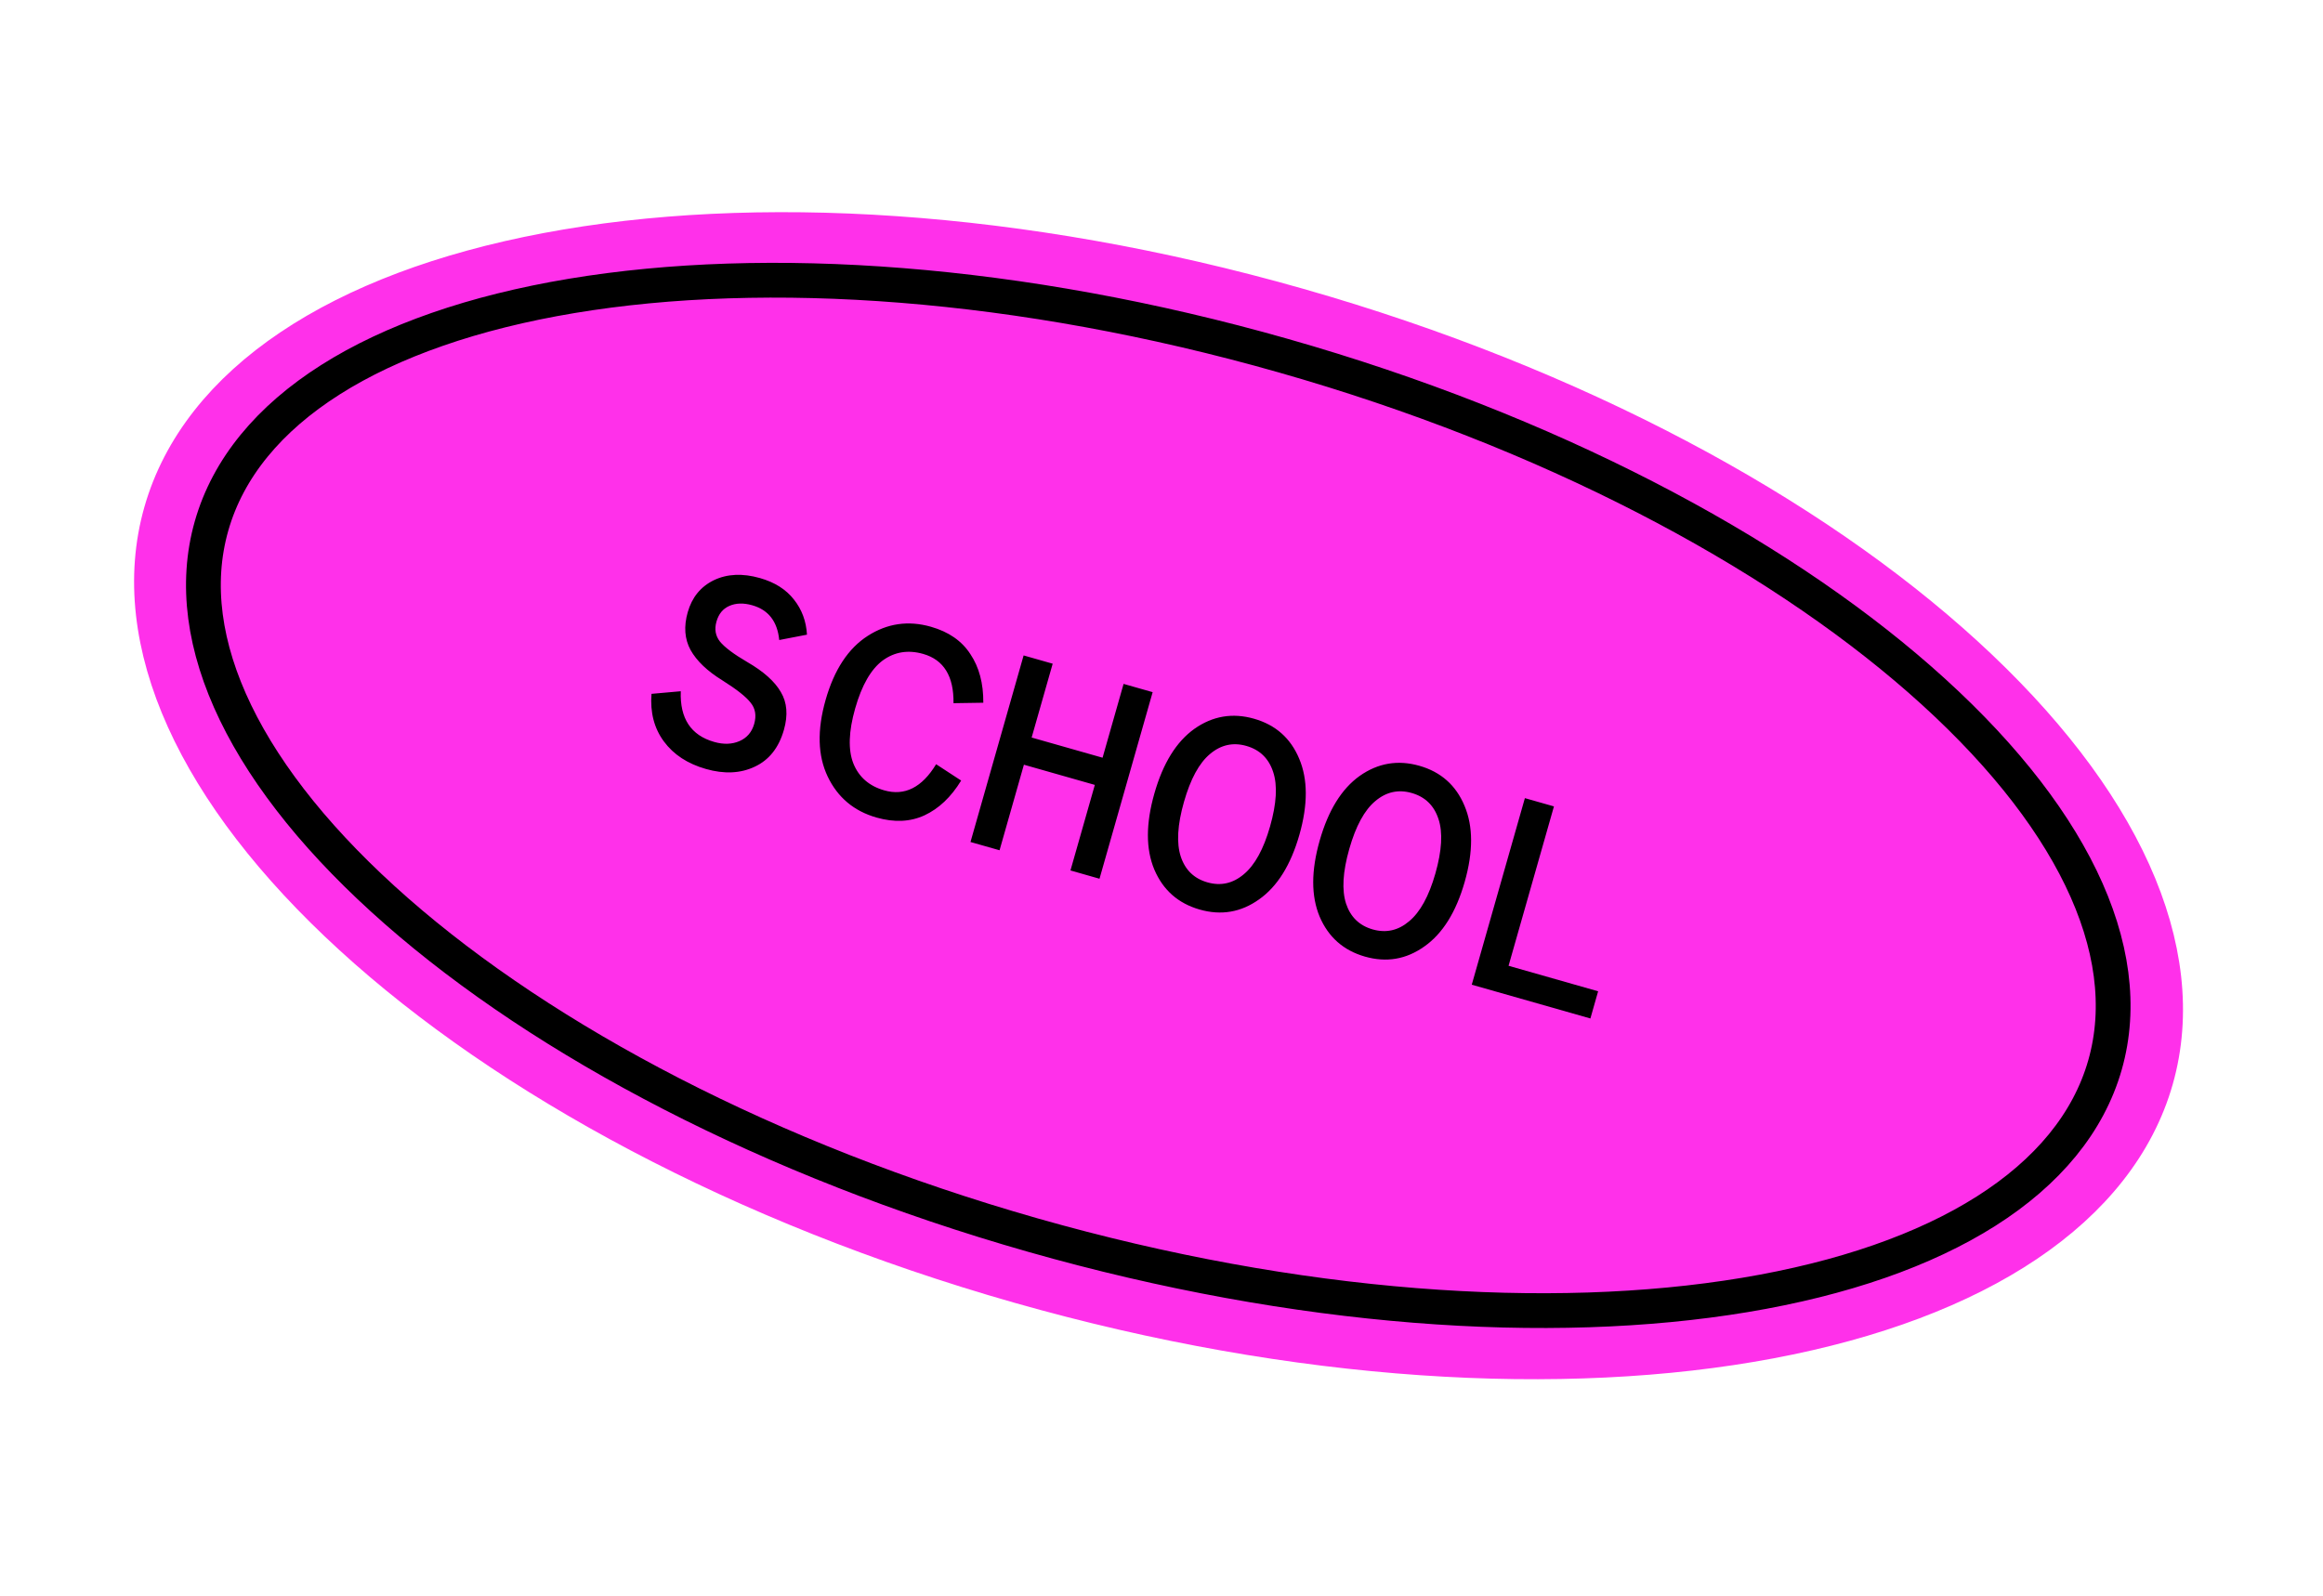
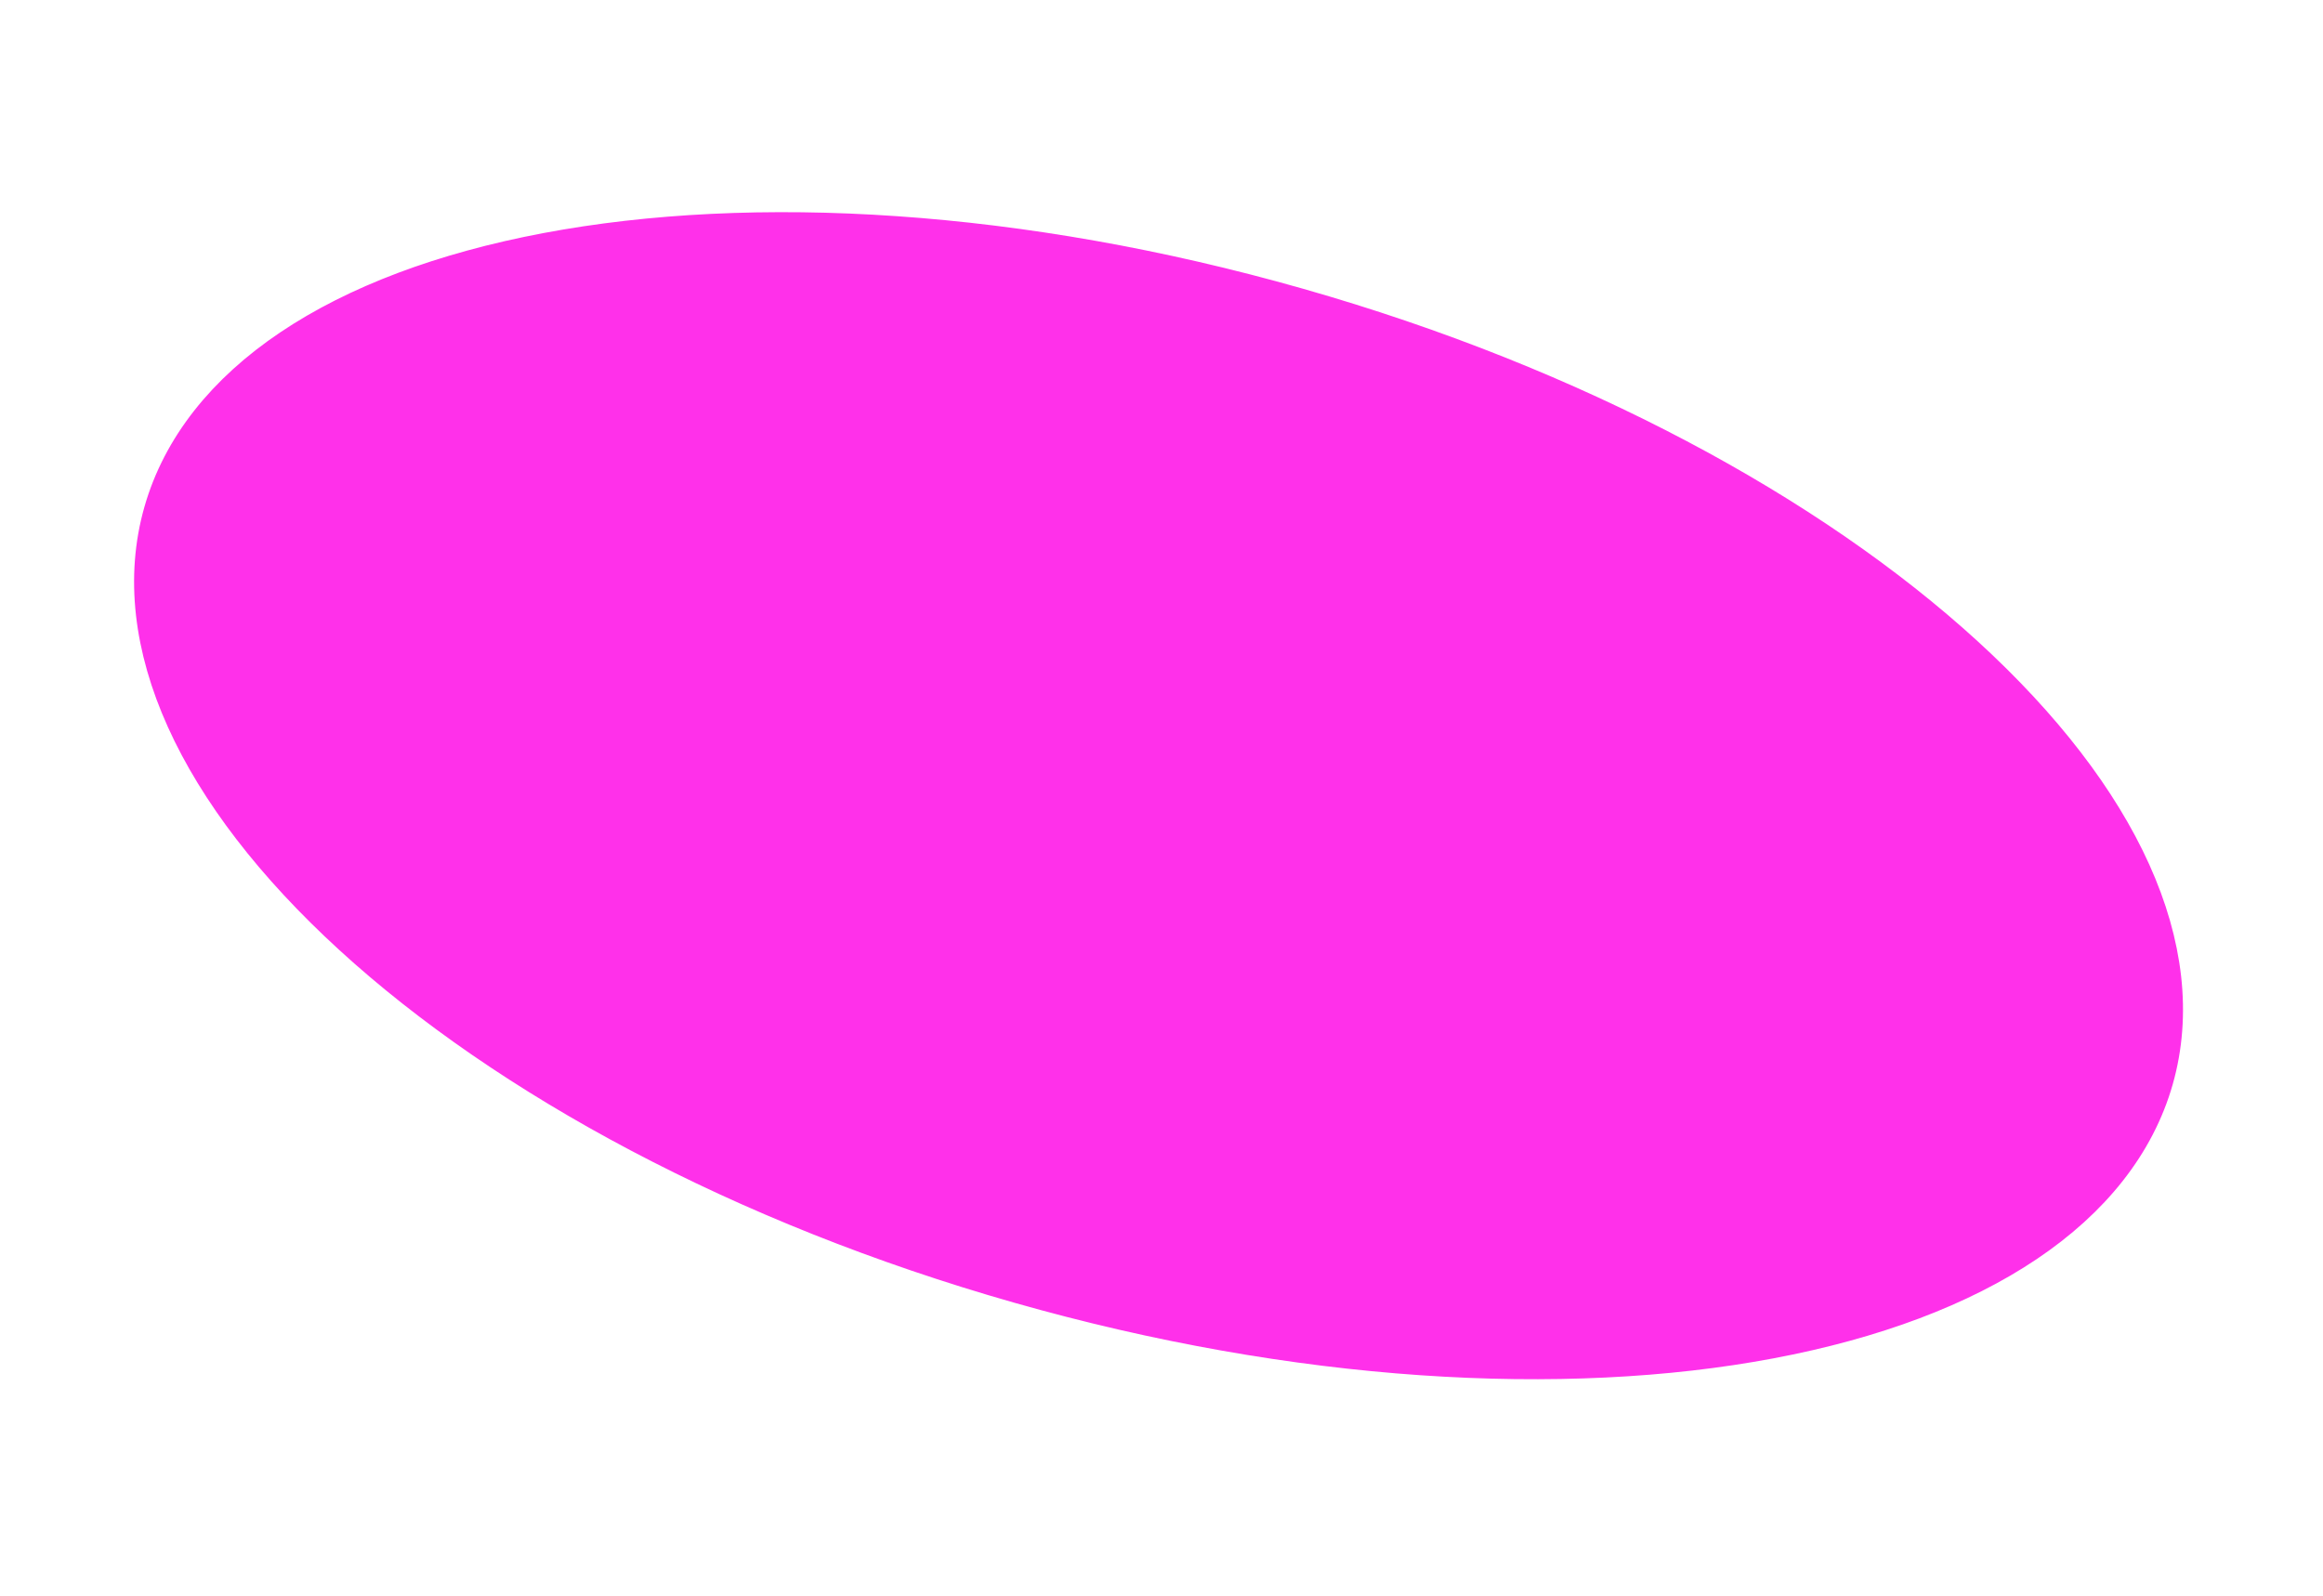
<svg xmlns="http://www.w3.org/2000/svg" width="147" height="101" viewBox="0 0 147 101" fill="none">
  <path d="M135.895 68.183C133.637 76.116 124.998 81.883 111.924 84.347C98.96 86.79 82.158 85.85 64.63 80.859C47.102 75.868 32.325 67.816 22.592 58.91C12.777 49.929 8.473 40.476 10.731 32.543C12.99 24.611 21.629 18.843 34.702 16.38C47.667 13.937 64.469 14.877 81.997 19.868C99.525 24.859 114.302 32.911 124.035 41.817C133.849 50.798 138.154 60.251 135.895 68.183Z" fill="#FF30EA" stroke="#FF30EA" stroke-width="3.315" />
-   <path d="M133.206 67.405C131.119 74.736 122.829 79.895 110.41 81.965C98.082 84.019 82.086 82.938 65.371 78.178C48.657 73.418 34.491 65.912 25.094 57.672C15.628 49.37 11.3 40.618 13.387 33.287C15.475 25.956 23.764 20.797 36.184 18.728C48.512 16.674 64.507 17.755 81.222 22.515C97.936 27.274 112.102 34.781 121.499 43.021C130.965 51.322 135.294 60.075 133.206 67.405Z" stroke="black" stroke-width="2.201" />
-   <path d="M41.227 43.917L43.08 43.752C43.016 45.472 43.72 46.542 45.194 46.961C45.789 47.131 46.324 47.113 46.796 46.907C47.268 46.701 47.577 46.339 47.725 45.822C47.875 45.293 47.802 44.847 47.504 44.482C47.221 44.11 46.621 43.635 45.703 43.058C44.752 42.471 44.083 41.83 43.697 41.137C43.322 40.447 43.263 39.652 43.519 38.752C43.788 37.807 44.339 37.131 45.172 36.724C46.017 36.32 46.99 36.275 48.092 36.589C49.026 36.855 49.742 37.308 50.24 37.948C50.742 38.578 51.017 39.319 51.066 40.171L49.31 40.51C49.195 39.335 48.626 38.601 47.602 38.31C47.051 38.153 46.567 38.167 46.15 38.352C45.746 38.529 45.476 38.859 45.338 39.343C45.201 39.827 45.275 40.249 45.561 40.61C45.859 40.974 46.435 41.406 47.29 41.905C48.323 42.503 49.03 43.136 49.412 43.804C49.807 44.464 49.872 45.26 49.607 46.194C49.283 47.329 48.666 48.108 47.756 48.53C46.857 48.955 45.828 49.002 44.67 48.672C43.511 48.342 42.625 47.762 42.011 46.93C41.397 46.099 41.135 45.094 41.227 43.917ZM52.377 49.153C51.745 47.83 51.701 46.212 52.245 44.3C52.789 42.389 53.679 41.037 54.913 40.246C56.148 39.454 57.479 39.262 58.907 39.669C60.032 39.989 60.864 40.566 61.405 41.401C61.96 42.228 62.233 43.254 62.224 44.479L60.338 44.508C60.362 42.8 59.722 41.761 58.417 41.389C57.462 41.117 56.607 41.257 55.854 41.808C55.113 42.363 54.534 43.372 54.117 44.834C53.701 46.296 53.662 47.458 54 48.32C54.349 49.185 55.002 49.754 55.958 50.026C57.251 50.395 58.345 49.843 59.238 48.371L60.822 49.405C60.184 50.451 59.409 51.185 58.499 51.607C57.603 52.021 56.593 52.067 55.468 51.747C54.04 51.34 53.01 50.475 52.377 49.153ZM61.413 53.294L64.775 41.485L66.614 42.009L65.283 46.682L69.771 47.959L71.101 43.287L72.94 43.81L69.577 55.619L67.739 55.095L69.281 49.68L64.793 48.402L63.252 53.817L61.413 53.294ZM73.046 55.038C72.503 53.741 72.504 52.136 73.049 50.224C73.593 48.312 74.438 46.948 75.582 46.131C76.738 45.317 77.996 45.104 79.357 45.492C80.718 45.879 81.669 46.721 82.212 48.019C82.765 49.319 82.77 50.925 82.226 52.837C81.681 54.749 80.831 56.112 79.675 56.926C78.531 57.743 77.278 57.958 75.918 57.57C74.557 57.182 73.6 56.339 73.046 55.038ZM80.37 52.309C80.783 50.858 80.849 49.71 80.567 48.864C80.288 48.006 79.722 47.456 78.867 47.212C78.023 46.972 77.257 47.143 76.569 47.725C75.884 48.296 75.334 49.307 74.921 50.757C74.508 52.208 74.441 53.362 74.72 54.22C75.001 55.066 75.564 55.609 76.407 55.849C77.251 56.09 78.017 55.919 78.706 55.337C79.405 54.758 79.96 53.748 80.37 52.309ZM83.507 58.017C82.964 56.719 82.965 55.115 83.51 53.203C84.054 51.291 84.898 49.927 86.043 49.11C87.199 48.296 88.457 48.083 89.818 48.47C91.179 48.858 92.13 49.7 92.673 50.998C93.226 52.298 93.231 53.904 92.687 55.816C92.142 57.728 91.292 59.091 90.136 59.904C88.992 60.721 87.739 60.936 86.379 60.549C85.018 60.161 84.06 59.317 83.507 58.017ZM90.831 55.288C91.244 53.837 91.31 52.688 91.028 51.842C90.749 50.985 90.183 50.434 89.328 50.191C88.484 49.951 87.718 50.122 87.03 50.704C86.344 51.275 85.795 52.285 85.382 53.736C84.969 55.187 84.902 56.341 85.18 57.199C85.462 58.045 86.025 58.588 86.868 58.828C87.712 59.068 88.478 58.897 89.166 58.315C89.866 57.736 90.421 56.727 90.831 55.288ZM93.133 62.326L96.495 50.518L98.334 51.041L95.462 61.129L101.13 62.743L100.64 64.464L93.133 62.326Z" fill="black" />
</svg>